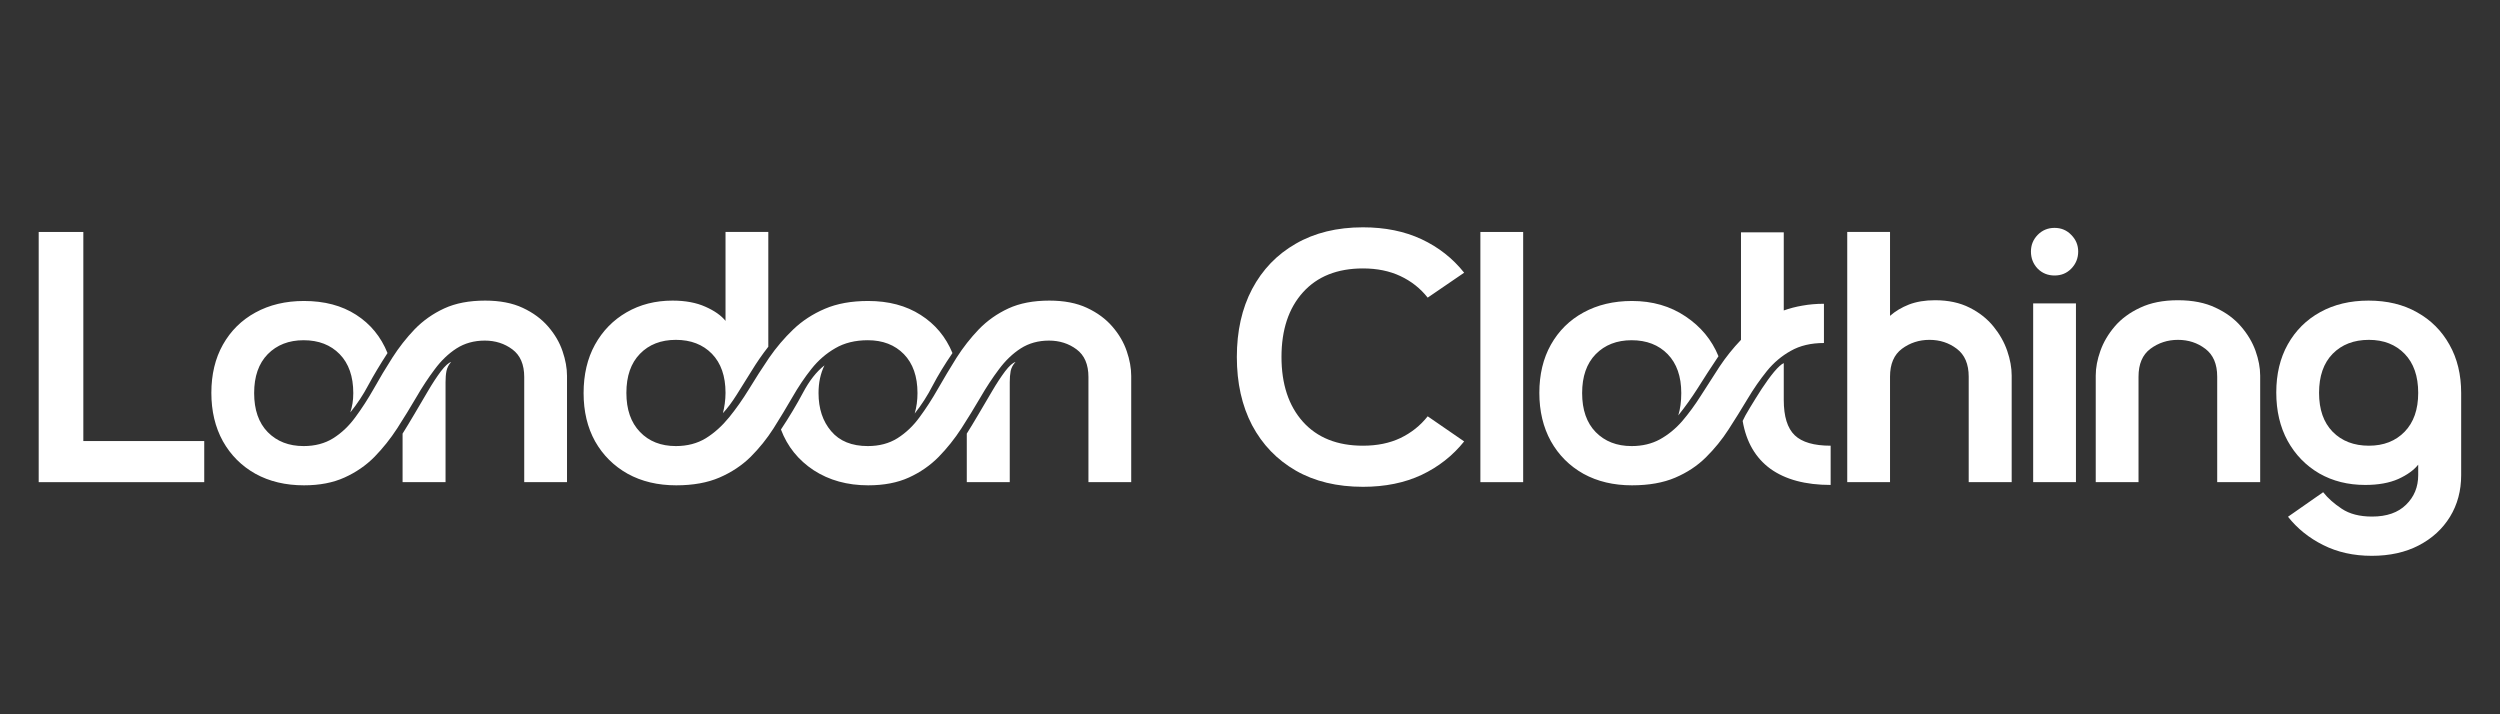
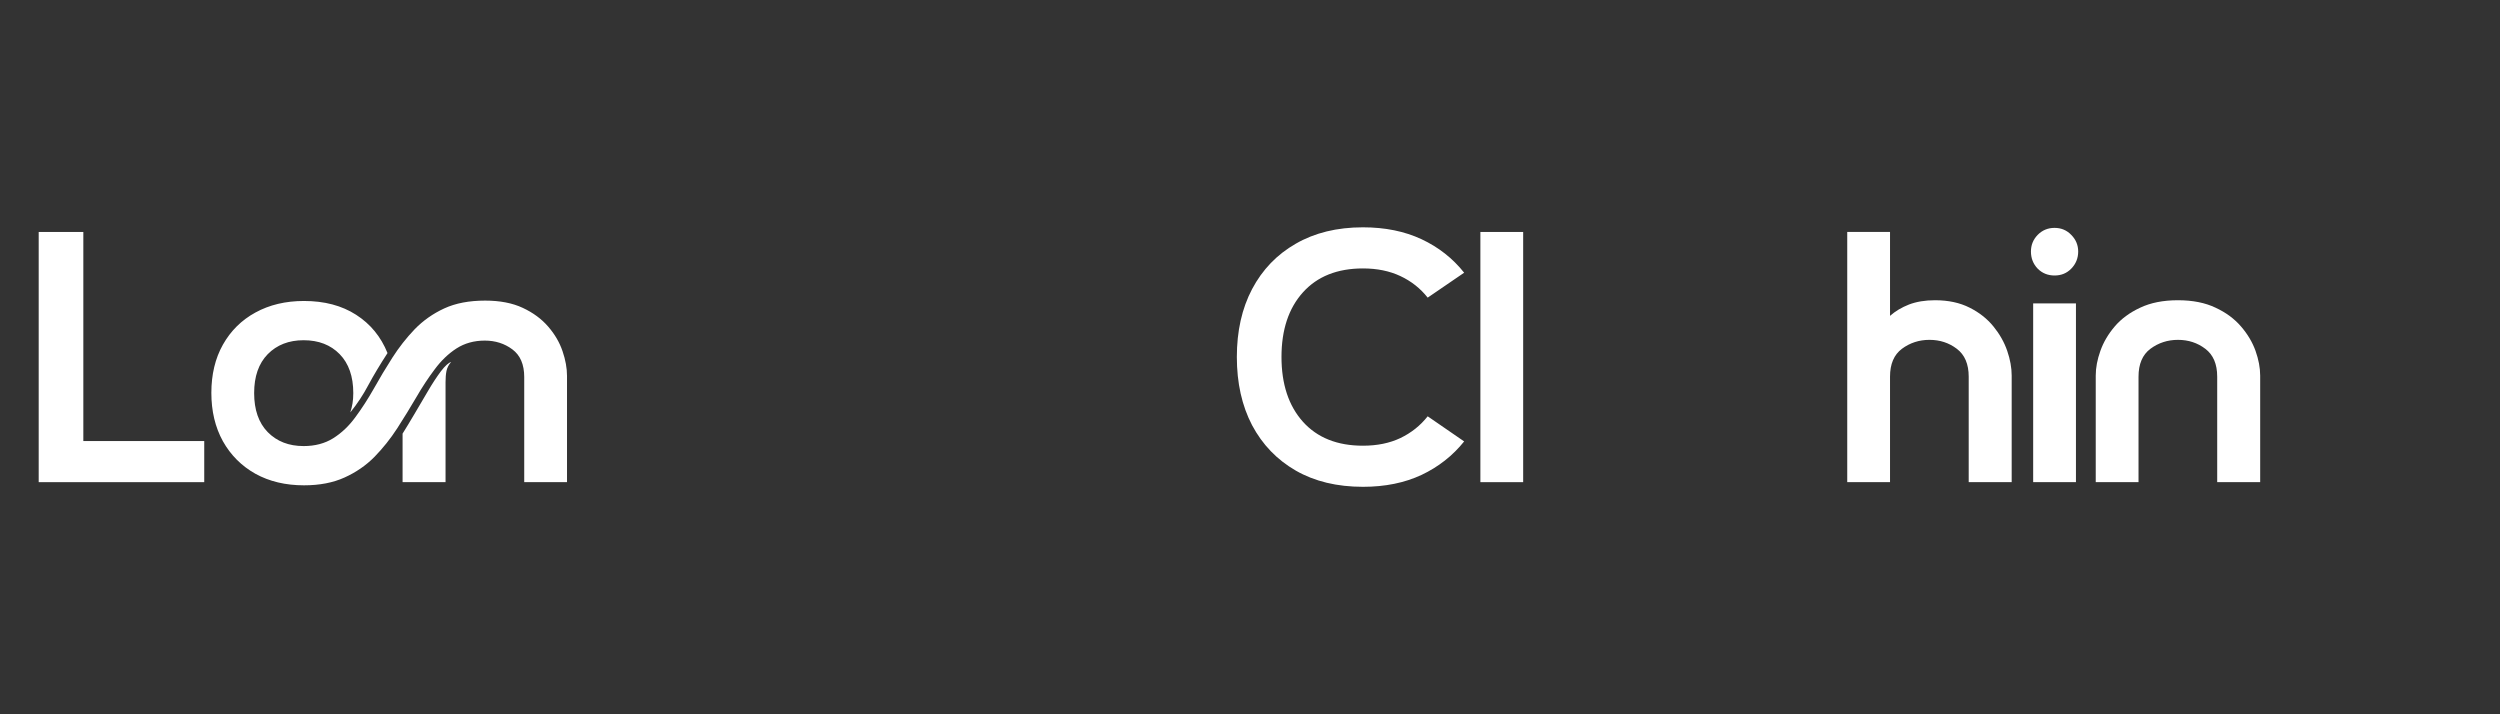
<svg xmlns="http://www.w3.org/2000/svg" version="1.2" preserveAspectRatio="xMidYMid meet" height="80" viewBox="0 0 210 60" zoomAndPan="magnify" width="280">
  <rect x="0" y="0" width="210" height="60" fill="#333333" stroke="none" />
  <defs />
  <g id="92751cd4fa">
    <g style="fill:#ffffff;fill-opacity:1;">
      <g transform="translate(2.344, 40.501)">
        <path d="M 0.906 0 L 0.906 -21.016 L 4.656 -21.016 L 4.656 -3.453 L 14.812 -3.453 L 14.812 0 Z M 0.906 0" style="stroke:none" />
      </g>
    </g>
    <g style="fill:#ffffff;fill-opacity:1;">
      <g transform="translate(17.301, 40.501)">
        <path d="M 15.25 -10.844 C 14.613 -9.863 14.078 -8.969 13.641 -8.156 C 13.211 -7.344 12.707 -6.578 12.125 -5.859 C 12.207 -6.117 12.27 -6.375 12.312 -6.625 C 12.352 -6.875 12.375 -7.16 12.375 -7.484 C 12.375 -8.879 11.992 -9.969 11.234 -10.75 C 10.473 -11.531 9.461 -11.922 8.203 -11.922 C 6.961 -11.922 5.957 -11.531 5.188 -10.75 C 4.426 -9.969 4.047 -8.879 4.047 -7.484 C 4.047 -6.078 4.426 -4.984 5.188 -4.203 C 5.957 -3.422 6.961 -3.031 8.203 -3.031 C 9.16 -3.031 9.988 -3.25 10.688 -3.688 C 11.395 -4.133 12.016 -4.723 12.547 -5.453 C 13.086 -6.18 13.602 -6.977 14.094 -7.844 C 14.582 -8.719 15.102 -9.586 15.656 -10.453 C 16.207 -11.316 16.832 -12.113 17.531 -12.844 C 18.238 -13.57 19.066 -14.156 20.016 -14.594 C 20.961 -15.031 22.109 -15.25 23.453 -15.25 C 24.691 -15.25 25.742 -15.047 26.609 -14.641 C 27.484 -14.234 28.195 -13.707 28.75 -13.062 C 29.301 -12.426 29.703 -11.738 29.953 -11 C 30.203 -10.27 30.328 -9.578 30.328 -8.922 L 30.328 0 L 26.734 0 L 26.734 -8.828 C 26.734 -9.891 26.398 -10.664 25.734 -11.156 C 25.078 -11.645 24.305 -11.891 23.422 -11.891 C 22.523 -11.891 21.734 -11.672 21.047 -11.234 C 20.367 -10.797 19.758 -10.211 19.219 -9.484 C 18.676 -8.766 18.156 -7.973 17.656 -7.109 C 17.156 -6.254 16.625 -5.391 16.062 -4.516 C 15.5 -3.648 14.863 -2.852 14.156 -2.125 C 13.445 -1.406 12.609 -0.828 11.641 -0.391 C 10.68 0.047 9.547 0.266 8.234 0.266 C 6.691 0.266 5.332 -0.055 4.156 -0.703 C 2.988 -1.359 2.078 -2.27 1.422 -3.438 C 0.773 -4.613 0.453 -5.969 0.453 -7.5 C 0.453 -9.039 0.773 -10.391 1.422 -11.547 C 2.078 -12.711 2.988 -13.613 4.156 -14.25 C 5.332 -14.895 6.691 -15.219 8.234 -15.219 C 9.953 -15.219 11.41 -14.832 12.609 -14.062 C 13.816 -13.289 14.695 -12.219 15.25 -10.844 Z M 16.516 -4.078 C 16.797 -4.523 17.125 -5.066 17.5 -5.703 C 17.883 -6.348 18.266 -6.992 18.641 -7.641 C 19.023 -8.297 19.391 -8.852 19.734 -9.312 C 20.086 -9.77 20.375 -10.031 20.594 -10.094 C 20.395 -9.875 20.266 -9.625 20.203 -9.344 C 20.148 -9.062 20.125 -8.75 20.125 -8.406 L 20.125 0 L 16.516 0 Z M 16.516 -4.078" style="stroke:none" />
      </g>
    </g>
    <g style="fill:#ffffff;fill-opacity:1;">
      <g transform="translate(48.538, 40.501)">
-         <path d="M 24.391 -15.219 C 26.109 -15.219 27.578 -14.828 28.797 -14.047 C 30.016 -13.273 30.906 -12.207 31.469 -10.844 C 30.812 -9.883 30.258 -8.977 29.812 -8.125 C 29.375 -7.27 28.867 -6.484 28.297 -5.766 C 28.453 -6.305 28.531 -6.879 28.531 -7.484 C 28.531 -8.879 28.148 -9.969 27.391 -10.75 C 26.629 -11.531 25.617 -11.922 24.359 -11.922 C 23.297 -11.922 22.383 -11.695 21.625 -11.25 C 20.863 -10.812 20.195 -10.234 19.625 -9.516 C 19.051 -8.797 18.516 -8 18.016 -7.125 C 17.516 -6.258 16.988 -5.391 16.438 -4.516 C 15.883 -3.648 15.242 -2.852 14.516 -2.125 C 13.785 -1.406 12.914 -0.828 11.906 -0.391 C 10.895 0.047 9.68 0.266 8.266 0.266 C 6.723 0.266 5.363 -0.055 4.188 -0.703 C 3.02 -1.359 2.109 -2.266 1.453 -3.422 C 0.805 -4.586 0.484 -5.941 0.484 -7.484 C 0.484 -9.035 0.801 -10.391 1.438 -11.547 C 2.082 -12.711 2.969 -13.617 4.094 -14.266 C 5.227 -14.922 6.516 -15.25 7.953 -15.25 C 9.035 -15.25 9.957 -15.078 10.719 -14.734 C 11.477 -14.398 12.039 -14.004 12.406 -13.547 L 12.406 -21.016 L 16 -21.016 L 16 -11.375 C 15.5 -10.738 15.031 -10.062 14.594 -9.344 C 14.156 -8.633 13.738 -7.969 13.344 -7.344 C 12.957 -6.727 12.57 -6.211 12.188 -5.797 C 12.25 -6.035 12.301 -6.305 12.344 -6.609 C 12.383 -6.91 12.406 -7.207 12.406 -7.5 C 12.406 -8.906 12.023 -10 11.266 -10.781 C 10.504 -11.562 9.492 -11.953 8.234 -11.953 C 6.984 -11.953 5.977 -11.562 5.219 -10.781 C 4.457 -10 4.078 -8.906 4.078 -7.5 C 4.078 -6.102 4.457 -5.008 5.219 -4.219 C 5.977 -3.426 6.984 -3.031 8.234 -3.031 C 9.191 -3.031 10.031 -3.25 10.75 -3.688 C 11.469 -4.133 12.117 -4.719 12.703 -5.438 C 13.285 -6.156 13.844 -6.945 14.375 -7.812 C 14.906 -8.688 15.469 -9.562 16.062 -10.438 C 16.664 -11.312 17.344 -12.109 18.094 -12.828 C 18.844 -13.547 19.727 -14.125 20.75 -14.562 C 21.77 -15 22.984 -15.219 24.391 -15.219 Z M 39.578 -11.891 C 38.68 -11.891 37.891 -11.672 37.203 -11.234 C 36.523 -10.797 35.914 -10.211 35.375 -9.484 C 34.832 -8.766 34.312 -7.973 33.812 -7.109 C 33.312 -6.254 32.781 -5.391 32.219 -4.516 C 31.656 -3.648 31.02 -2.852 30.312 -2.125 C 29.602 -1.406 28.77 -0.828 27.812 -0.391 C 26.852 0.047 25.711 0.266 24.391 0.266 C 22.641 0.266 21.113 -0.156 19.812 -1 C 18.52 -1.852 17.602 -2.992 17.062 -4.422 C 17.758 -5.473 18.375 -6.5 18.906 -7.5 C 19.438 -8.508 20.039 -9.281 20.719 -9.812 C 20.383 -9.133 20.219 -8.359 20.219 -7.484 C 20.219 -6.18 20.57 -5.113 21.281 -4.281 C 21.988 -3.445 23.016 -3.031 24.359 -3.031 C 25.316 -3.031 26.145 -3.25 26.844 -3.688 C 27.551 -4.133 28.172 -4.723 28.703 -5.453 C 29.242 -6.18 29.758 -6.977 30.25 -7.844 C 30.75 -8.719 31.27 -9.586 31.812 -10.453 C 32.363 -11.316 32.988 -12.113 33.688 -12.844 C 34.395 -13.57 35.223 -14.156 36.172 -14.594 C 37.117 -15.031 38.266 -15.25 39.609 -15.25 C 40.848 -15.25 41.898 -15.047 42.766 -14.641 C 43.641 -14.234 44.352 -13.707 44.906 -13.062 C 45.457 -12.426 45.859 -11.738 46.109 -11 C 46.359 -10.27 46.484 -9.578 46.484 -8.922 L 46.484 0 L 42.891 0 L 42.891 -8.828 C 42.891 -9.891 42.555 -10.664 41.891 -11.156 C 41.234 -11.645 40.461 -11.891 39.578 -11.891 Z M 32.672 -4.078 C 32.953 -4.523 33.281 -5.066 33.656 -5.703 C 34.039 -6.348 34.422 -6.992 34.797 -7.641 C 35.18 -8.297 35.547 -8.852 35.891 -9.312 C 36.242 -9.77 36.535 -10.031 36.766 -10.094 C 36.555 -9.875 36.422 -9.625 36.359 -9.344 C 36.305 -9.062 36.281 -8.75 36.281 -8.406 L 36.281 0 L 32.672 0 Z M 32.672 -4.078" style="stroke:none" />
-       </g>
+         </g>
    </g>
    <g style="fill:#ffffff;fill-opacity:1;">
      <g transform="translate(95.933, 40.501)">
        <path d="" style="stroke:none" />
      </g>
    </g>
    <g style="fill:#ffffff;fill-opacity:1;">
      <g transform="translate(103.442, 40.501)">
        <path d="M 0.453 -10.516 C 0.453 -12.691 0.879 -14.594 1.734 -16.219 C 2.598 -17.852 3.82 -19.125 5.406 -20.031 C 6.988 -20.945 8.867 -21.406 11.047 -21.406 C 12.91 -21.406 14.551 -21.07 15.969 -20.406 C 17.395 -19.738 18.586 -18.801 19.547 -17.594 L 16.484 -15.5 C 15.867 -16.281 15.102 -16.883 14.188 -17.312 C 13.281 -17.738 12.234 -17.953 11.047 -17.953 C 8.891 -17.953 7.207 -17.281 6 -15.938 C 4.801 -14.602 4.203 -12.797 4.203 -10.516 C 4.203 -8.234 4.801 -6.422 6 -5.078 C 7.207 -3.734 8.891 -3.062 11.047 -3.062 C 12.234 -3.062 13.281 -3.273 14.188 -3.703 C 15.102 -4.141 15.867 -4.75 16.484 -5.531 L 19.547 -3.422 C 18.586 -2.223 17.395 -1.285 15.969 -0.609 C 14.551 0.055 12.91 0.391 11.047 0.391 C 8.867 0.391 6.988 -0.062 5.406 -0.969 C 3.82 -1.883 2.598 -3.156 1.734 -4.781 C 0.879 -6.414 0.453 -8.328 0.453 -10.516 Z M 0.453 -10.516" style="stroke:none" />
      </g>
    </g>
    <g style="fill:#ffffff;fill-opacity:1;">
      <g transform="translate(123.446, 40.501)">
        <path d="M 0.906 0 L 0.906 -21.016 L 4.5 -21.016 L 4.5 0 Z M 0.906 0" style="stroke:none" />
      </g>
    </g>
    <g style="fill:#ffffff;fill-opacity:1;">
      <g transform="translate(128.852, 40.501)">
-         <path d="M 15.5 -10.578 C 14.852 -9.609 14.273 -8.719 13.766 -7.906 C 13.254 -7.102 12.707 -6.336 12.125 -5.609 C 12.289 -6.148 12.375 -6.773 12.375 -7.484 C 12.375 -8.879 11.992 -9.969 11.234 -10.75 C 10.473 -11.531 9.461 -11.922 8.203 -11.922 C 6.961 -11.922 5.957 -11.531 5.188 -10.75 C 4.426 -9.969 4.047 -8.879 4.047 -7.484 C 4.047 -6.078 4.426 -4.984 5.188 -4.203 C 5.957 -3.422 6.961 -3.031 8.203 -3.031 C 9.098 -3.031 9.891 -3.219 10.578 -3.594 C 11.273 -3.977 11.898 -4.488 12.453 -5.125 C 13.004 -5.77 13.531 -6.488 14.031 -7.281 C 14.531 -8.07 15.047 -8.875 15.578 -9.688 C 16.117 -10.5 16.723 -11.254 17.391 -11.953 L 17.391 -20.984 L 20.984 -20.984 L 20.984 -14.422 C 21.473 -14.598 21.992 -14.734 22.547 -14.828 C 23.109 -14.93 23.711 -14.984 24.359 -14.984 L 24.359 -11.688 C 23.273 -11.688 22.348 -11.469 21.578 -11.031 C 20.805 -10.602 20.133 -10.035 19.562 -9.328 C 18.988 -8.617 18.445 -7.836 17.938 -6.984 C 17.426 -6.129 16.895 -5.273 16.344 -4.422 C 15.801 -3.578 15.164 -2.797 14.438 -2.078 C 13.719 -1.367 12.859 -0.801 11.859 -0.375 C 10.859 0.051 9.648 0.266 8.234 0.266 C 6.691 0.266 5.332 -0.055 4.156 -0.703 C 2.988 -1.359 2.078 -2.27 1.422 -3.438 C 0.773 -4.613 0.453 -5.969 0.453 -7.5 C 0.453 -9.039 0.773 -10.391 1.422 -11.547 C 2.078 -12.711 2.988 -13.613 4.156 -14.25 C 5.332 -14.895 6.691 -15.219 8.234 -15.219 C 9.953 -15.219 11.453 -14.785 12.734 -13.922 C 14.016 -13.066 14.938 -11.953 15.5 -10.578 Z M 17.531 -5.141 C 17.633 -5.379 17.836 -5.75 18.141 -6.25 C 18.441 -6.75 18.77 -7.273 19.125 -7.828 C 19.488 -8.379 19.836 -8.859 20.172 -9.266 C 20.516 -9.672 20.785 -9.914 20.984 -10 L 20.984 -6.906 C 20.984 -5.52 21.289 -4.531 21.906 -3.938 C 22.52 -3.352 23.523 -3.062 24.922 -3.062 L 24.922 0.234 C 22.805 0.234 21.117 -0.219 19.859 -1.125 C 18.609 -2.039 17.832 -3.379 17.531 -5.141 Z M 17.531 -5.141" style="stroke:none" />
-       </g>
+         </g>
    </g>
    <g style="fill:#ffffff;fill-opacity:1;">
      <g transform="translate(154.262, 40.501)">
        <path d="M 4.5 -21.016 L 4.5 -13.969 C 4.945 -14.363 5.477 -14.68 6.094 -14.922 C 6.719 -15.16 7.445 -15.281 8.281 -15.281 C 9.406 -15.281 10.375 -15.07 11.188 -14.656 C 12 -14.25 12.664 -13.723 13.188 -13.078 C 13.707 -12.441 14.094 -11.758 14.344 -11.031 C 14.594 -10.301 14.719 -9.609 14.719 -8.953 L 14.719 0 L 11.109 0 L 11.109 -8.859 C 11.109 -9.922 10.773 -10.703 10.109 -11.203 C 9.453 -11.703 8.688 -11.953 7.812 -11.953 C 6.945 -11.953 6.176 -11.703 5.5 -11.203 C 4.832 -10.703 4.5 -9.922 4.5 -8.859 L 4.5 0 L 0.906 0 L 0.906 -21.016 Z M 4.5 -21.016" style="stroke:none" />
      </g>
    </g>
    <g style="fill:#ffffff;fill-opacity:1;">
      <g transform="translate(169.88, 40.501)">
        <path d="M 0.719 -19.375 C 0.719 -19.914 0.906 -20.379 1.281 -20.766 C 1.664 -21.16 2.141 -21.359 2.703 -21.359 C 3.266 -21.359 3.734 -21.16 4.109 -20.766 C 4.492 -20.379 4.688 -19.914 4.688 -19.375 C 4.688 -18.812 4.492 -18.332 4.109 -17.938 C 3.734 -17.551 3.266 -17.359 2.703 -17.359 C 2.141 -17.359 1.664 -17.551 1.281 -17.938 C 0.906 -18.332 0.719 -18.812 0.719 -19.375 Z M 0.906 0 L 0.906 -15.016 L 4.5 -15.016 L 4.5 0 Z M 0.906 0" style="stroke:none" />
      </g>
    </g>
    <g style="fill:#ffffff;fill-opacity:1;">
      <g transform="translate(175.136, 40.501)">
        <path d="M 7.812 -15.281 C 9.051 -15.281 10.102 -15.07 10.969 -14.656 C 11.844 -14.25 12.555 -13.723 13.109 -13.078 C 13.66 -12.441 14.066 -11.758 14.328 -11.031 C 14.586 -10.301 14.719 -9.609 14.719 -8.953 L 14.719 0 L 11.109 0 L 11.109 -8.859 C 11.109 -9.922 10.773 -10.703 10.109 -11.203 C 9.453 -11.703 8.688 -11.953 7.812 -11.953 C 6.945 -11.953 6.176 -11.703 5.5 -11.203 C 4.832 -10.703 4.5 -9.922 4.5 -8.859 L 4.5 0 L 0.906 0 L 0.906 -8.953 C 0.906 -9.609 1.035 -10.301 1.297 -11.031 C 1.555 -11.758 1.957 -12.441 2.5 -13.078 C 3.051 -13.723 3.766 -14.25 4.641 -14.656 C 5.516 -15.07 6.57 -15.281 7.812 -15.281 Z M 7.812 -15.281" style="stroke:none" />
      </g>
    </g>
    <g style="fill:#ffffff;fill-opacity:1;">
      <g transform="translate(190.754, 40.501)">
-         <path d="M 15.984 -7.484 L 15.984 -0.594 C 15.984 0.719 15.672 1.883 15.047 2.906 C 14.422 3.926 13.547 4.727 12.422 5.312 C 11.305 5.895 9.988 6.188 8.469 6.188 C 6.945 6.188 5.586 5.883 4.391 5.281 C 3.203 4.688 2.219 3.895 1.438 2.906 L 4.391 0.844 C 4.785 1.344 5.305 1.805 5.953 2.234 C 6.609 2.672 7.457 2.891 8.5 2.891 C 9.738 2.891 10.691 2.555 11.359 1.891 C 12.035 1.234 12.375 0.406 12.375 -0.594 L 12.375 -1.469 C 12.008 -1.008 11.453 -0.609 10.703 -0.266 C 9.953 0.066 9.023 0.234 7.922 0.234 C 6.484 0.234 5.195 -0.086 4.062 -0.734 C 2.938 -1.391 2.051 -2.301 1.406 -3.469 C 0.77 -4.633 0.453 -5.988 0.453 -7.531 C 0.453 -9.07 0.773 -10.422 1.422 -11.578 C 2.078 -12.742 2.984 -13.645 4.141 -14.281 C 5.305 -14.926 6.66 -15.25 8.203 -15.25 C 9.766 -15.25 11.125 -14.922 12.281 -14.266 C 13.445 -13.617 14.352 -12.711 15 -11.547 C 15.656 -10.391 15.984 -9.035 15.984 -7.484 Z M 12.375 -7.5 C 12.375 -8.906 11.992 -10 11.234 -10.781 C 10.473 -11.562 9.473 -11.953 8.234 -11.953 C 6.973 -11.953 5.957 -11.562 5.188 -10.781 C 4.426 -10 4.047 -8.906 4.047 -7.5 C 4.047 -6.102 4.426 -5.016 5.188 -4.234 C 5.957 -3.453 6.973 -3.062 8.234 -3.062 C 9.473 -3.062 10.473 -3.453 11.234 -4.234 C 11.992 -5.016 12.375 -6.102 12.375 -7.5 Z M 12.375 -7.5" style="stroke:none" />
-       </g>
+         </g>
    </g>
    <g style="fill:#ffffff;fill-opacity:1;">
      <g transform="translate(207.645, 40.501)">
-         <path d="" style="stroke:none" />
-       </g>
+         </g>
    </g>
  </g>
</svg>